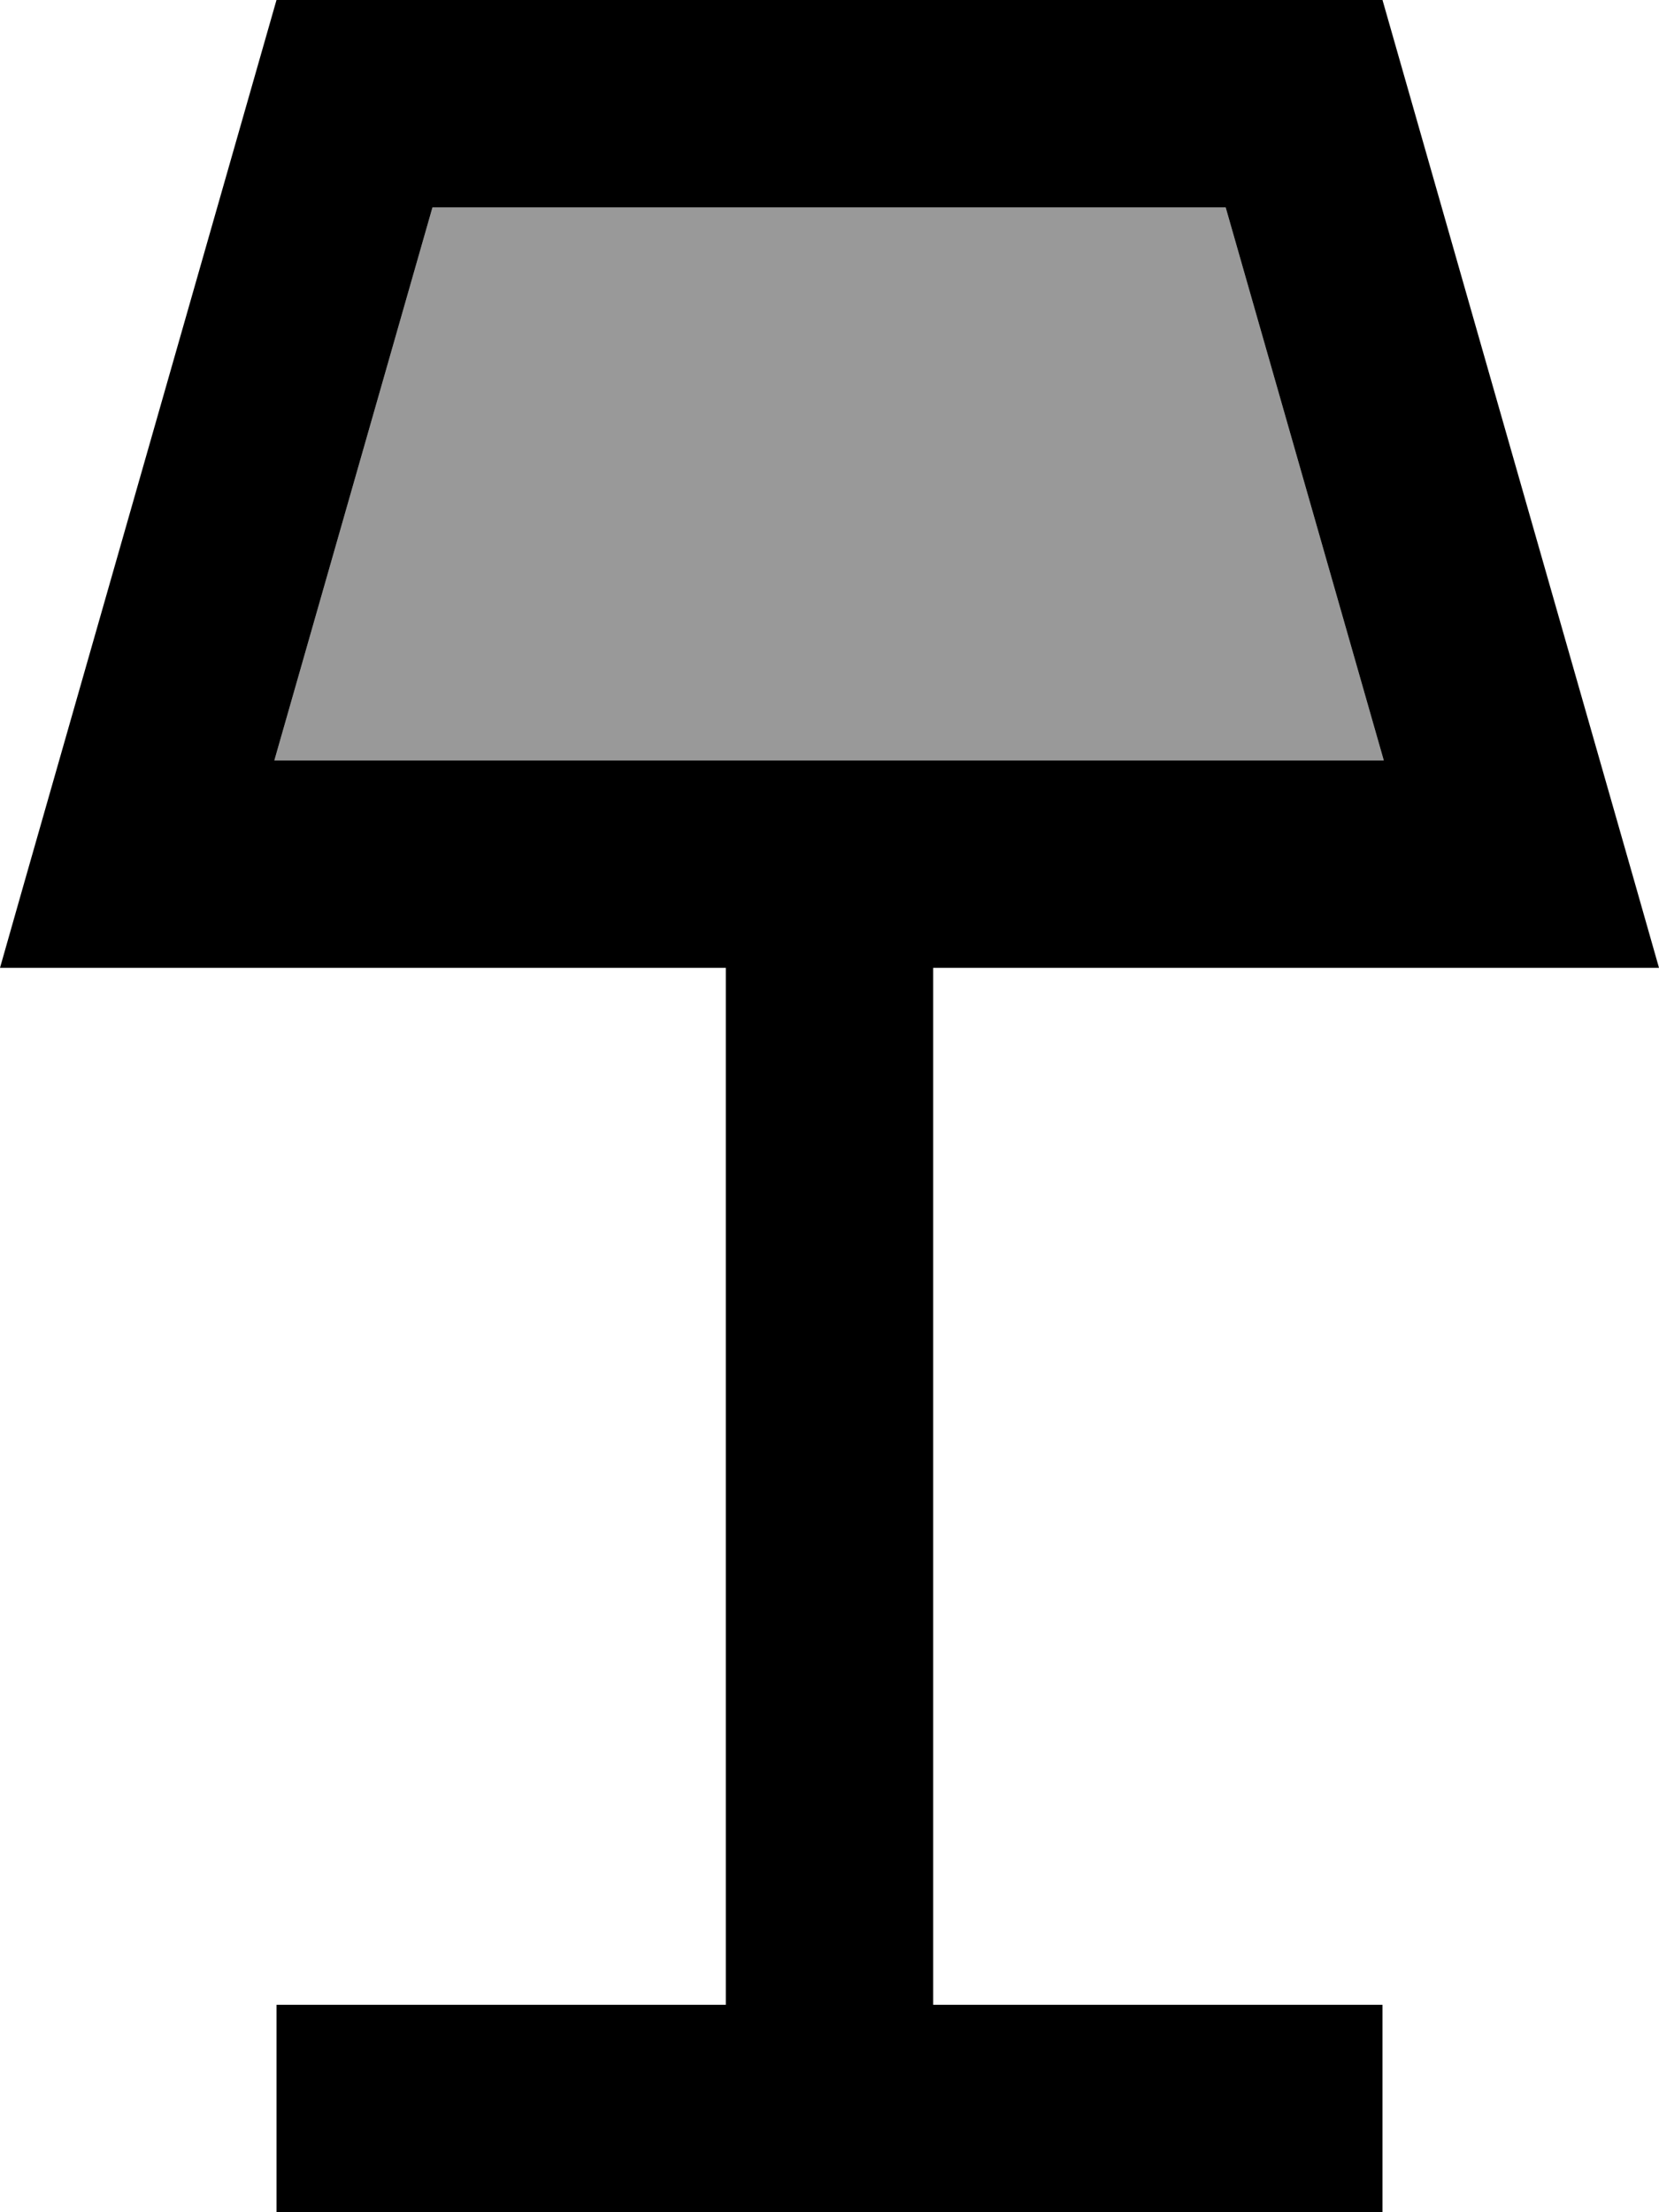
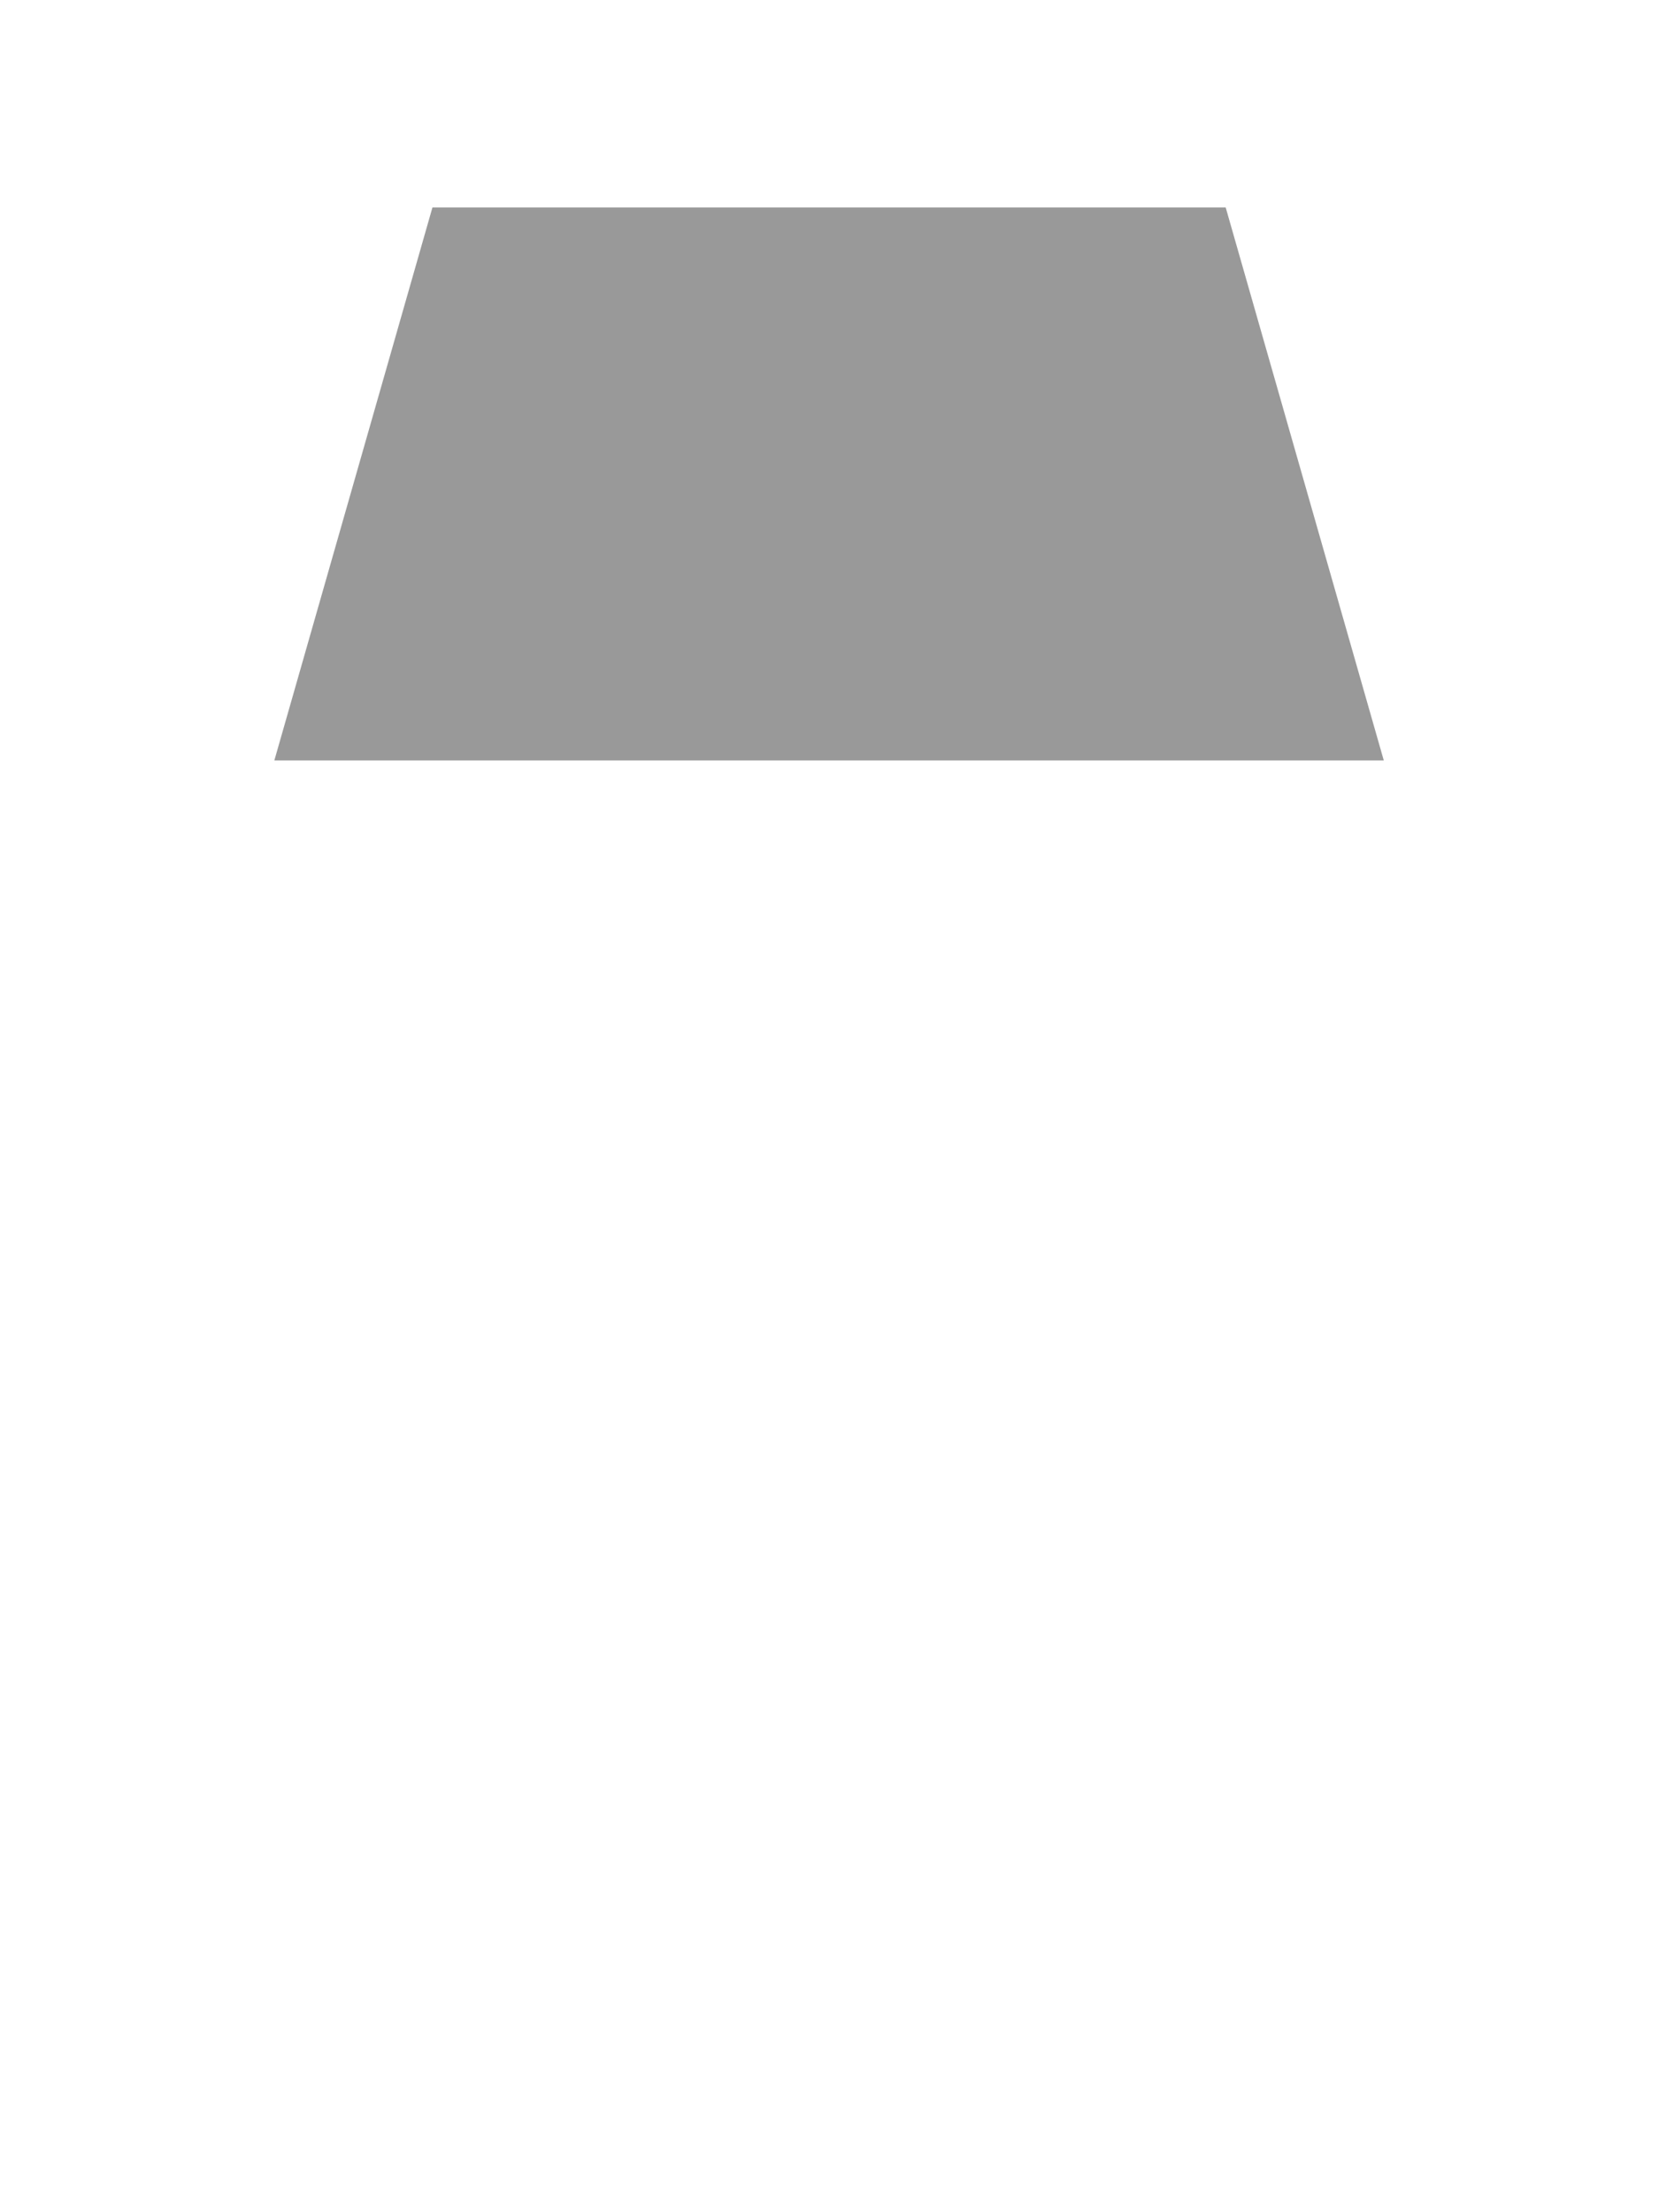
<svg xmlns="http://www.w3.org/2000/svg" viewBox="0 0 384 512">
-   <path style="fill:currentColor;opacity:.4" d="M63.6 176l256.7 0-36.6-128-183.6 0-36.6 128z" />
-   <path style="fill:currentColor;opacity:1" d="M49.9 224L0 224C3 213.3 24.4 138.6 64 0L320 0c39.6 138.7 61 213.3 64 224l-168 0 0 240 104 0 0 48-256 0 0-48 104 0 0-240-118.1 0zm270.4-48l-36.6-128-183.6 0-36.6 128 256.7 0z" />
+   <path style="fill:currentColor;opacity:.4" d="M63.6 176l256.7 0-36.6-128-183.6 0-36.6 128" />
</svg>